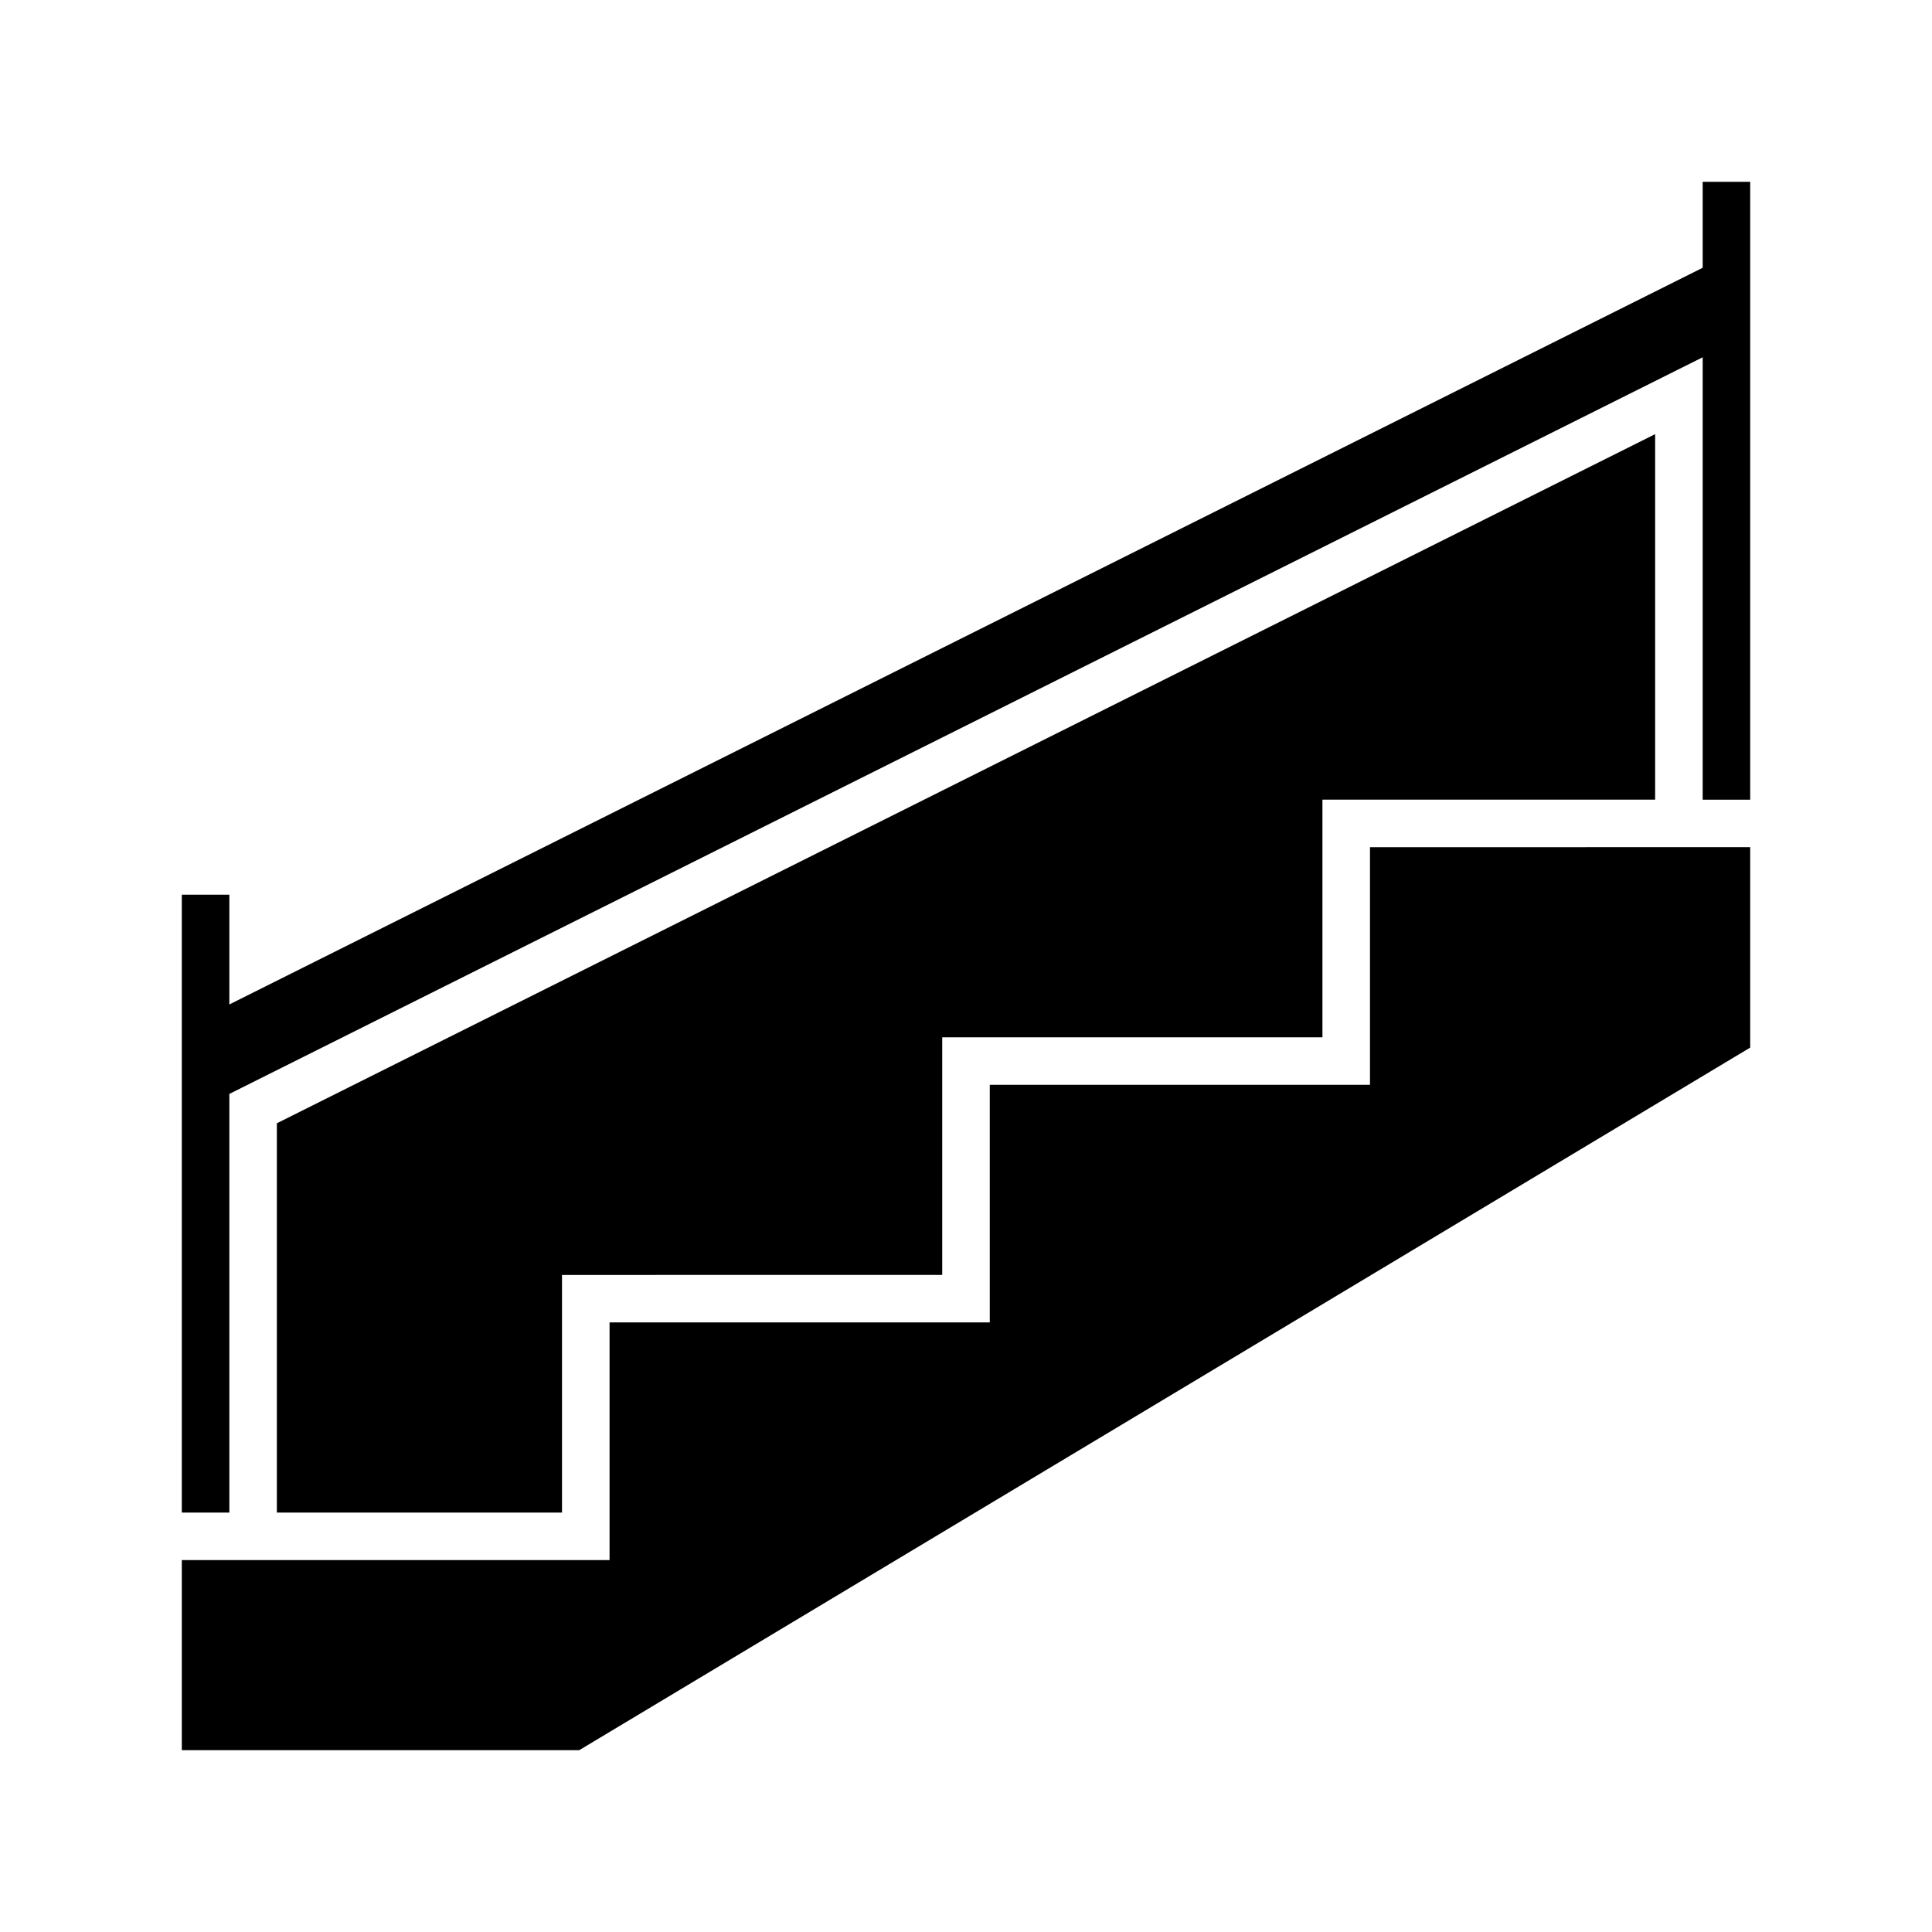
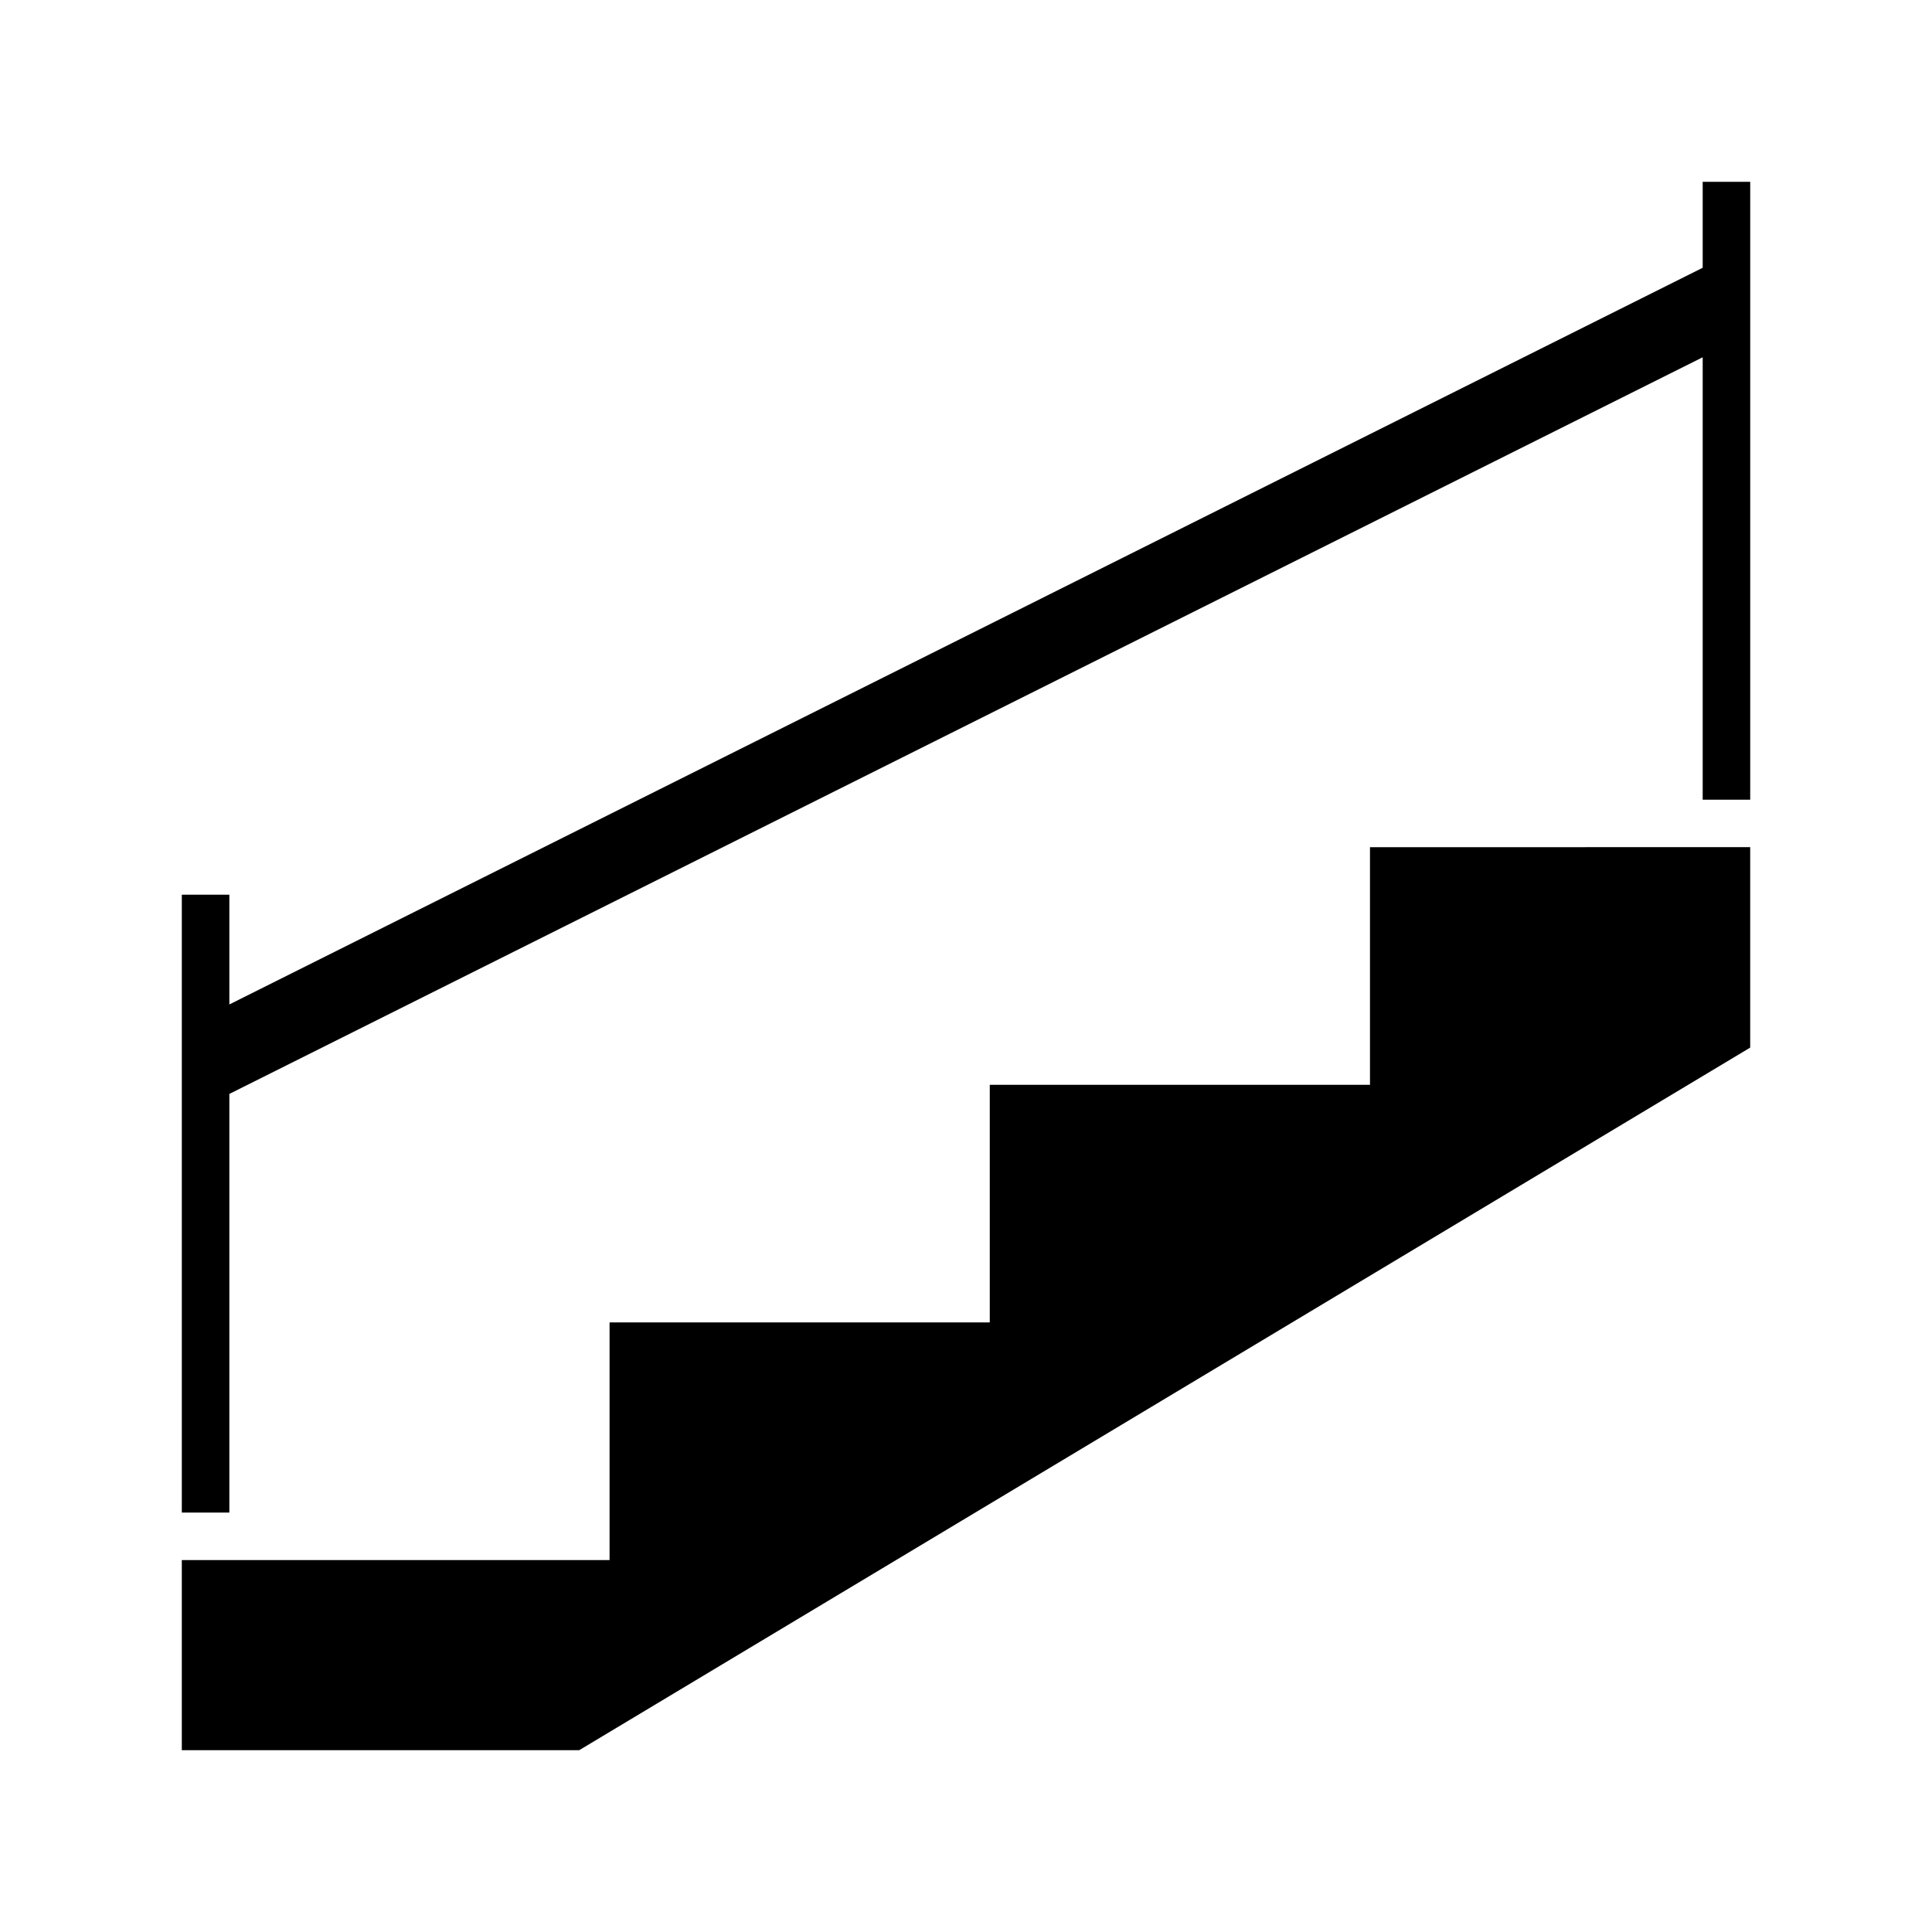
<svg xmlns="http://www.w3.org/2000/svg" fill="#000000" width="800px" height="800px" version="1.1" viewBox="144 144 512 512">
  <g>
-     <path d="m595.23 214.96-390.45 195.23v-29.082h-12.598v163.74h12.598v-110.95l390.45-195.22v117.25h12.594v-163.74h-12.594z" />
+     <path d="m595.23 214.96-390.45 195.23v-29.082h-12.598v163.74h12.598v-110.95l390.45-195.22v117.25h12.594v-163.74h-12.594" />
    <path d="m507.06 368.51v62.977h-100.76v62.973h-100.76v62.977h-113.36v50.383h105.31l310.33-186.2v-53.113z" />
-     <path d="m393.7 481.87v-62.977h100.76v-62.977h88.168v-96.867l-365.26 182.63v103.17h75.57v-62.977z" />
  </g>
</svg>